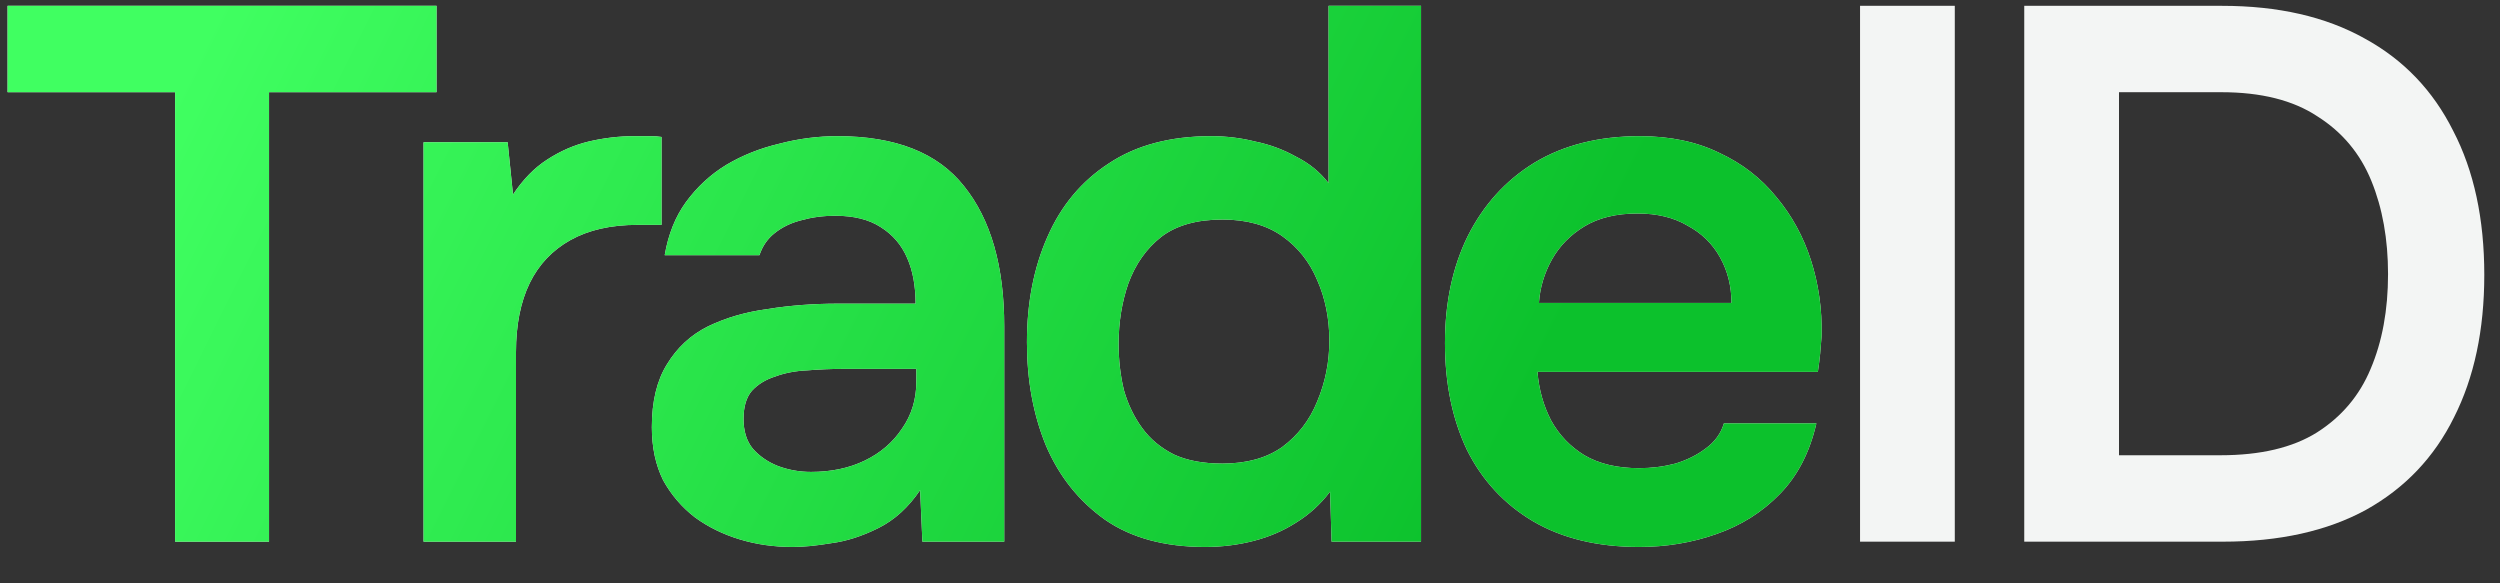
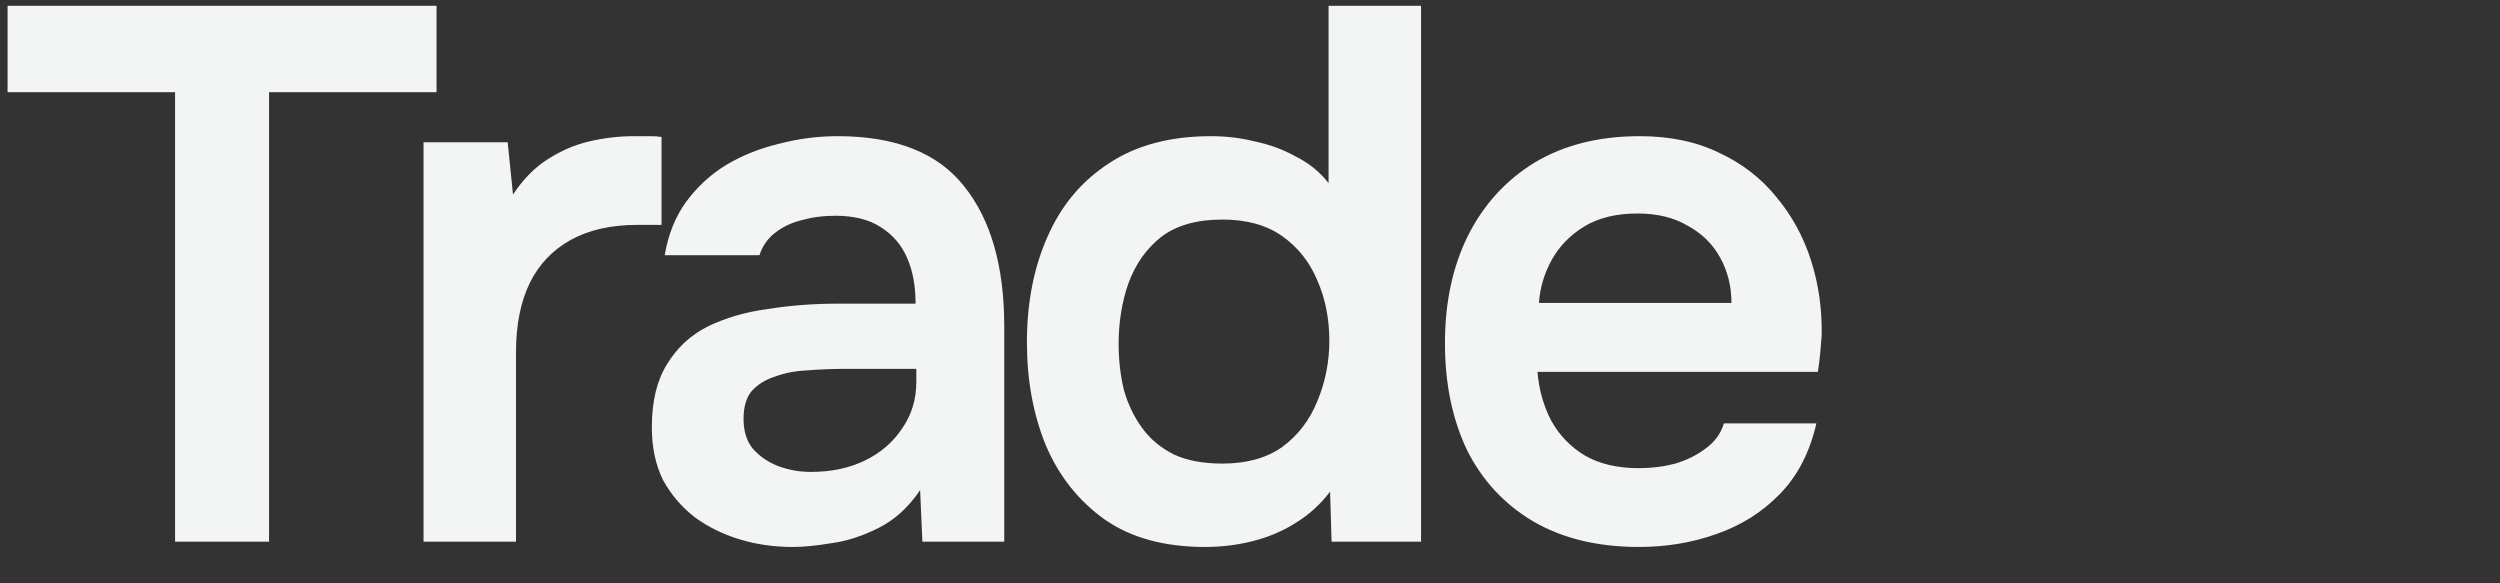
<svg xmlns="http://www.w3.org/2000/svg" width="60" height="14" viewBox="0 0 60 14" fill="none">
  <rect x="0" y="0" width="60" height="14" fill="#333333" stroke="none" />
  <path d="M4.202 13V2.213H0.182V0.14H10.477V2.213H6.457V13H4.202ZM10.165 13V3.414H12.184L12.312 4.669C12.554 4.305 12.827 4.026 13.13 3.832C13.445 3.626 13.779 3.481 14.131 3.396C14.495 3.311 14.858 3.268 15.222 3.268C15.355 3.268 15.477 3.268 15.586 3.268C15.707 3.268 15.804 3.274 15.877 3.287V5.397H15.295C14.664 5.397 14.131 5.518 13.694 5.76C13.258 6.003 12.93 6.349 12.712 6.797C12.494 7.246 12.384 7.798 12.384 8.453V13H10.165ZM19.027 13.127C18.578 13.127 18.154 13.067 17.754 12.945C17.354 12.824 16.996 12.648 16.68 12.418C16.365 12.175 16.11 11.878 15.916 11.527C15.735 11.163 15.644 10.738 15.644 10.253C15.644 9.635 15.765 9.132 16.007 8.744C16.25 8.343 16.577 8.04 16.99 7.834C17.414 7.628 17.893 7.488 18.427 7.416C18.96 7.331 19.518 7.288 20.1 7.288H21.974C21.974 6.864 21.907 6.5 21.774 6.197C21.64 5.882 21.428 5.633 21.137 5.451C20.858 5.269 20.494 5.178 20.046 5.178C19.755 5.178 19.482 5.215 19.227 5.287C18.985 5.348 18.772 5.451 18.59 5.597C18.421 5.73 18.299 5.906 18.227 6.124H15.953C16.038 5.627 16.207 5.203 16.462 4.851C16.729 4.487 17.05 4.19 17.426 3.96C17.814 3.729 18.239 3.559 18.7 3.45C19.16 3.329 19.627 3.268 20.1 3.268C21.495 3.268 22.507 3.669 23.138 4.469C23.781 5.269 24.102 6.391 24.102 7.834V13H22.137L22.083 11.763C21.804 12.175 21.471 12.479 21.082 12.673C20.694 12.867 20.318 12.988 19.955 13.036C19.591 13.097 19.282 13.127 19.027 13.127ZM19.463 11.326C19.949 11.326 20.379 11.236 20.755 11.054C21.131 10.872 21.428 10.617 21.646 10.29C21.877 9.962 21.992 9.586 21.992 9.162V8.853H20.246C19.955 8.853 19.664 8.865 19.373 8.889C19.094 8.901 18.839 8.95 18.609 9.035C18.378 9.107 18.19 9.223 18.045 9.38C17.911 9.538 17.845 9.762 17.845 10.053C17.845 10.344 17.917 10.581 18.063 10.763C18.221 10.944 18.421 11.084 18.663 11.181C18.918 11.278 19.185 11.326 19.463 11.326ZM28.921 13.127C27.951 13.127 27.15 12.909 26.52 12.473C25.889 12.024 25.416 11.43 25.101 10.69C24.798 9.95 24.646 9.126 24.646 8.216C24.646 7.27 24.81 6.427 25.137 5.688C25.465 4.936 25.956 4.348 26.61 3.923C27.265 3.487 28.084 3.268 29.066 3.268C29.43 3.268 29.782 3.311 30.121 3.396C30.473 3.468 30.8 3.59 31.103 3.759C31.419 3.917 31.68 4.129 31.886 4.396V0.14H34.105V13H31.958L31.922 11.8C31.692 12.103 31.419 12.351 31.103 12.545C30.8 12.739 30.461 12.885 30.085 12.982C29.709 13.079 29.321 13.127 28.921 13.127ZM29.339 11.126C29.921 11.126 30.4 10.993 30.776 10.726C31.152 10.447 31.431 10.084 31.613 9.635C31.807 9.174 31.904 8.689 31.904 8.18C31.904 7.646 31.807 7.161 31.613 6.724C31.431 6.288 31.152 5.936 30.776 5.669C30.4 5.403 29.921 5.269 29.339 5.269C28.721 5.269 28.229 5.409 27.866 5.688C27.514 5.967 27.253 6.336 27.083 6.797C26.926 7.246 26.847 7.731 26.847 8.252C26.847 8.64 26.889 9.01 26.974 9.362C27.071 9.702 27.217 10.005 27.411 10.271C27.605 10.538 27.86 10.751 28.175 10.908C28.49 11.054 28.878 11.126 29.339 11.126ZM39.336 13.127C38.342 13.127 37.493 12.921 36.79 12.509C36.098 12.097 35.571 11.527 35.207 10.799C34.855 10.059 34.679 9.204 34.679 8.234C34.679 7.264 34.861 6.409 35.225 5.669C35.601 4.918 36.135 4.329 36.826 3.905C37.529 3.481 38.372 3.268 39.354 3.268C40.082 3.268 40.719 3.402 41.264 3.669C41.81 3.923 42.265 4.275 42.629 4.724C43.005 5.172 43.283 5.682 43.465 6.252C43.647 6.821 43.732 7.422 43.72 8.052C43.708 8.198 43.696 8.343 43.684 8.489C43.671 8.622 43.653 8.768 43.629 8.925H36.899C36.935 9.35 37.044 9.738 37.226 10.09C37.42 10.441 37.687 10.72 38.026 10.926C38.378 11.133 38.815 11.236 39.336 11.236C39.639 11.236 39.93 11.199 40.209 11.126C40.488 11.041 40.731 10.92 40.937 10.763C41.155 10.605 41.301 10.405 41.373 10.162H43.593C43.435 10.854 43.144 11.418 42.719 11.854C42.295 12.291 41.786 12.612 41.191 12.818C40.609 13.024 39.991 13.127 39.336 13.127ZM36.935 7.27H41.555C41.555 6.87 41.464 6.506 41.282 6.179C41.101 5.851 40.84 5.597 40.5 5.415C40.173 5.221 39.773 5.124 39.3 5.124C38.791 5.124 38.366 5.227 38.026 5.433C37.687 5.639 37.426 5.906 37.244 6.233C37.062 6.561 36.959 6.906 36.935 7.27Z" fill="#F3F5F4" />
-   <path d="M4.202 13V2.213H0.182V0.14H10.477V2.213H6.457V13H4.202ZM10.165 13V3.414H12.184L12.312 4.669C12.554 4.305 12.827 4.026 13.13 3.832C13.445 3.626 13.779 3.481 14.131 3.396C14.495 3.311 14.858 3.268 15.222 3.268C15.355 3.268 15.477 3.268 15.586 3.268C15.707 3.268 15.804 3.274 15.877 3.287V5.397H15.295C14.664 5.397 14.131 5.518 13.694 5.76C13.258 6.003 12.93 6.349 12.712 6.797C12.494 7.246 12.384 7.798 12.384 8.453V13H10.165ZM19.027 13.127C18.578 13.127 18.154 13.067 17.754 12.945C17.354 12.824 16.996 12.648 16.68 12.418C16.365 12.175 16.11 11.878 15.916 11.527C15.735 11.163 15.644 10.738 15.644 10.253C15.644 9.635 15.765 9.132 16.007 8.744C16.25 8.343 16.577 8.04 16.99 7.834C17.414 7.628 17.893 7.488 18.427 7.416C18.96 7.331 19.518 7.288 20.1 7.288H21.974C21.974 6.864 21.907 6.5 21.774 6.197C21.64 5.882 21.428 5.633 21.137 5.451C20.858 5.269 20.494 5.178 20.046 5.178C19.755 5.178 19.482 5.215 19.227 5.287C18.985 5.348 18.772 5.451 18.59 5.597C18.421 5.73 18.299 5.906 18.227 6.124H15.953C16.038 5.627 16.207 5.203 16.462 4.851C16.729 4.487 17.05 4.19 17.426 3.96C17.814 3.729 18.239 3.559 18.7 3.45C19.16 3.329 19.627 3.268 20.1 3.268C21.495 3.268 22.507 3.669 23.138 4.469C23.781 5.269 24.102 6.391 24.102 7.834V13H22.137L22.083 11.763C21.804 12.175 21.471 12.479 21.082 12.673C20.694 12.867 20.318 12.988 19.955 13.036C19.591 13.097 19.282 13.127 19.027 13.127ZM19.463 11.326C19.949 11.326 20.379 11.236 20.755 11.054C21.131 10.872 21.428 10.617 21.646 10.29C21.877 9.962 21.992 9.586 21.992 9.162V8.853H20.246C19.955 8.853 19.664 8.865 19.373 8.889C19.094 8.901 18.839 8.95 18.609 9.035C18.378 9.107 18.19 9.223 18.045 9.38C17.911 9.538 17.845 9.762 17.845 10.053C17.845 10.344 17.917 10.581 18.063 10.763C18.221 10.944 18.421 11.084 18.663 11.181C18.918 11.278 19.185 11.326 19.463 11.326ZM28.921 13.127C27.951 13.127 27.15 12.909 26.52 12.473C25.889 12.024 25.416 11.43 25.101 10.69C24.798 9.95 24.646 9.126 24.646 8.216C24.646 7.27 24.81 6.427 25.137 5.688C25.465 4.936 25.956 4.348 26.61 3.923C27.265 3.487 28.084 3.268 29.066 3.268C29.43 3.268 29.782 3.311 30.121 3.396C30.473 3.468 30.8 3.59 31.103 3.759C31.419 3.917 31.68 4.129 31.886 4.396V0.14H34.105V13H31.958L31.922 11.8C31.692 12.103 31.419 12.351 31.103 12.545C30.8 12.739 30.461 12.885 30.085 12.982C29.709 13.079 29.321 13.127 28.921 13.127ZM29.339 11.126C29.921 11.126 30.4 10.993 30.776 10.726C31.152 10.447 31.431 10.084 31.613 9.635C31.807 9.174 31.904 8.689 31.904 8.18C31.904 7.646 31.807 7.161 31.613 6.724C31.431 6.288 31.152 5.936 30.776 5.669C30.4 5.403 29.921 5.269 29.339 5.269C28.721 5.269 28.229 5.409 27.866 5.688C27.514 5.967 27.253 6.336 27.083 6.797C26.926 7.246 26.847 7.731 26.847 8.252C26.847 8.64 26.889 9.01 26.974 9.362C27.071 9.702 27.217 10.005 27.411 10.271C27.605 10.538 27.86 10.751 28.175 10.908C28.49 11.054 28.878 11.126 29.339 11.126ZM39.336 13.127C38.342 13.127 37.493 12.921 36.79 12.509C36.098 12.097 35.571 11.527 35.207 10.799C34.855 10.059 34.679 9.204 34.679 8.234C34.679 7.264 34.861 6.409 35.225 5.669C35.601 4.918 36.135 4.329 36.826 3.905C37.529 3.481 38.372 3.268 39.354 3.268C40.082 3.268 40.719 3.402 41.264 3.669C41.81 3.923 42.265 4.275 42.629 4.724C43.005 5.172 43.283 5.682 43.465 6.252C43.647 6.821 43.732 7.422 43.72 8.052C43.708 8.198 43.696 8.343 43.684 8.489C43.671 8.622 43.653 8.768 43.629 8.925H36.899C36.935 9.35 37.044 9.738 37.226 10.09C37.42 10.441 37.687 10.72 38.026 10.926C38.378 11.133 38.815 11.236 39.336 11.236C39.639 11.236 39.93 11.199 40.209 11.126C40.488 11.041 40.731 10.92 40.937 10.763C41.155 10.605 41.301 10.405 41.373 10.162H43.593C43.435 10.854 43.144 11.418 42.719 11.854C42.295 12.291 41.786 12.612 41.191 12.818C40.609 13.024 39.991 13.127 39.336 13.127ZM36.935 7.27H41.555C41.555 6.87 41.464 6.506 41.282 6.179C41.101 5.851 40.84 5.597 40.5 5.415C40.173 5.221 39.773 5.124 39.3 5.124C38.791 5.124 38.366 5.227 38.026 5.433C37.687 5.639 37.426 5.906 37.244 6.233C37.062 6.561 36.959 6.906 36.935 7.27Z" fill="url(#paint0_linear_364_3469)" />
-   <path d="M44.641 13V0.14H46.915V13H44.641ZM48.582 13V0.14H53.329C54.675 0.14 55.815 0.4 56.749 0.922C57.683 1.431 58.392 2.171 58.877 3.141C59.375 4.099 59.623 5.251 59.623 6.597C59.623 7.919 59.381 9.059 58.896 10.017C58.423 10.975 57.719 11.715 56.785 12.236C55.852 12.745 54.706 13 53.348 13H48.582ZM50.856 10.926H53.293C54.251 10.926 55.021 10.744 55.603 10.381C56.197 10.005 56.628 9.495 56.895 8.853C57.174 8.198 57.313 7.44 57.313 6.579C57.313 5.742 57.18 4.996 56.913 4.342C56.646 3.687 56.216 3.171 55.621 2.795C55.039 2.407 54.269 2.213 53.311 2.213H50.856V10.926Z" fill="#F3F5F4" />
  <defs>
    <linearGradient id="paint0_linear_364_3469" x1="5.899" y1="-1.295" x2="34.865" y2="13.151" gradientUnits="userSpaceOnUse">
      <stop stop-color="#40FF61" />
      <stop offset="0.519" stop-color="#25DF46" />
      <stop offset="1" stop-color="#0CC12C" />
    </linearGradient>
  </defs>
</svg>